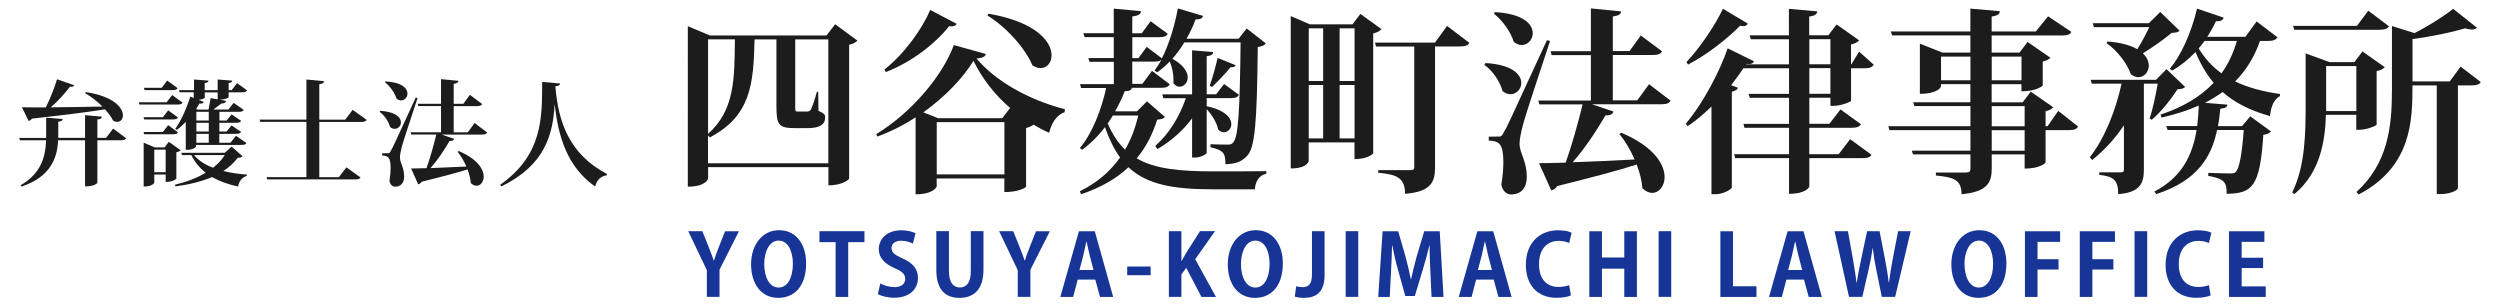
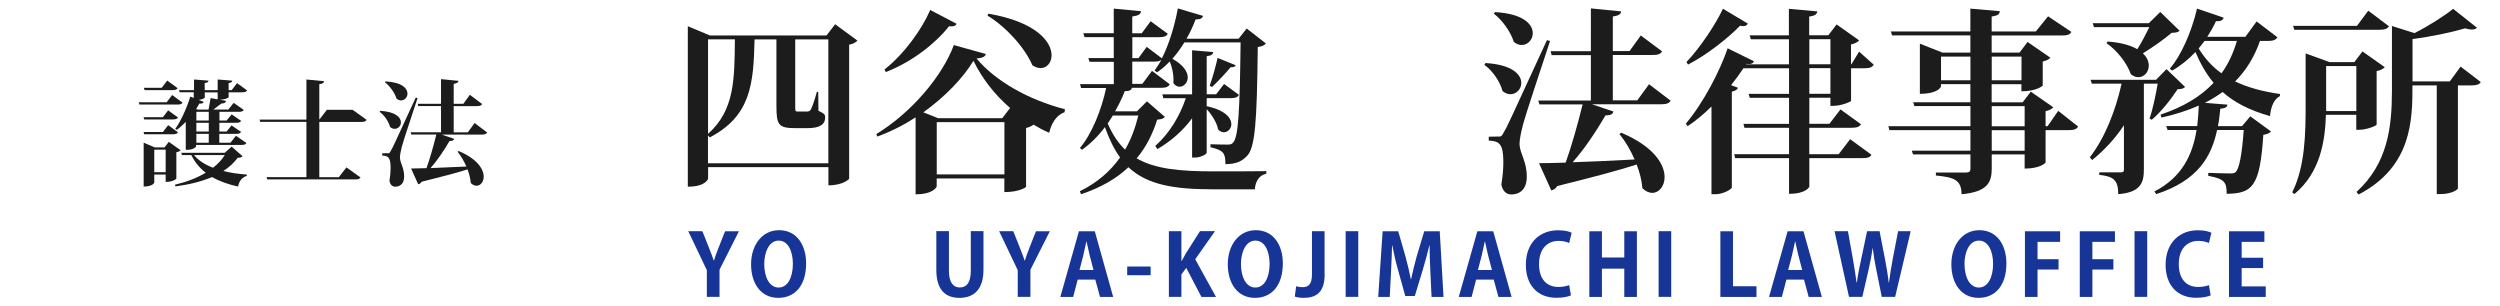
<svg xmlns="http://www.w3.org/2000/svg" id="_レイヤー_1" width="351" height="43" viewBox="0 0 351 43">
-   <path d="m15.88,18.06l1.84,1.36c-.13.19-.32.27-.78.27h-3.27v5.97s-.26.51-1.73.51v-6.48h-3.78c-.11,2.46-1.04,5.15-5.15,6.5l-.13-.18c2.91-1.65,3.52-4.05,3.59-6.32h-3.67l-.1-.32h3.78v-2.85l2.31.19c-.02.22-.14.32-.61.38v2.27h3.76v-3.19l2.37.21c-.03.22-.16.35-.64.4v2.58h1.22l.99-1.31Zm-5.44-6.1c-.06.18-.24.26-.62.21-.64.88-1.63,1.97-2.69,2.9,2.06-.02,4.58-.05,7.25-.11-.74-.74-1.6-1.41-2.42-1.87l.1-.16c3.95.61,5.2,2.23,5.2,3.27,0,.53-.34.91-.8.91-.18,0-.37-.05-.58-.18-.26-.51-.66-1.06-1.14-1.58-2.35.38-5.57.78-10.26,1.31-.11.18-.3.29-.46.32l-.94-1.92c.8.02,1.95.02,3.36.02.61-1.25,1.22-2.79,1.57-3.95l2.43.85Z" fill="#1c1c1c" stroke-width="0" />
  <path d="m24.17,13.34l1.46,1.07c-.11.21-.32.27-.74.27h-5.31l-.1-.32h3.92l.77-1.02Zm-.56,2.15l1.38,1.01c-.11.19-.34.27-.74.27h-4l-.1-.32h2.72l.74-.96Zm1.38,3.09c-.11.21-.34.27-.74.27h-4l-.1-.32h2.72l.74-.96,1.38,1.01Zm.38,2.51c-.08.11-.3.22-.61.29v3.71s-.4.45-1.5.45v-1.04h-1.6v1.15s-.21.54-1.49.54v-6.16l1.55.66h1.39l.59-.78,1.66,1.18Zm-.43-8.71c-.13.21-.34.27-.75.27h-3.89l-.1-.32h2.5l.78-1.02,1.46,1.07Zm-3.28,11.8h1.6v-3.17h-1.6v3.17Zm10.87-3.59l1.52,1.34c-.13.16-.29.21-.67.22-.54.72-1.22,1.34-2.02,1.86,1.04.26,2.16.42,3.3.5l-.02.19c-.64.18-1.06.7-1.22,1.49-1.38-.3-2.61-.74-3.65-1.33-1.47.62-3.22,1.06-5.14,1.31l-.06-.24c1.62-.38,3.09-.94,4.31-1.68-.83-.64-1.52-1.46-2.02-2.48h-1.31l-.1-.32h6.1l.98-.87Zm-7.31-7.62l-.08-.32h2.1v-1.49l2.03.16c-.02.19-.13.29-.53.34v.99h1.82v-1.49l2.05.16c-.02.19-.13.29-.51.34v.99h.43l.75-.98,1.41,1.02c-.11.21-.32.27-.75.27h-1.84v.69c0,.11-.67.35-1.23.35l.86.16c-.03.24-.21.37-.64.37-.29.22-.77.58-1.14.85h2.11l.75-.94,1.41.99c-.11.21-.32.27-.74.27h-2.67v1.22h1.01l.7-.86,1.34.91c-.13.21-.34.27-.74.27h-2.32v1.23h1.01l.7-.86,1.34.91c-.11.21-.32.27-.72.27h-2.34v1.25h1.57l.77-.98,1.47,1.02c-.11.21-.32.27-.74.27h-6.34v.22c0,.11-.46.46-1.18.46h-.26v-3.92c-.42.43-.83.82-1.26,1.12l-.21-.14c.74-1.02,1.57-2.8,2.11-4.53l.48.19v-.8h-2.02Zm2.02,8.8c.64.78,1.57,1.36,2.67,1.78.66-.51,1.22-1.1,1.65-1.78h-4.32Zm3.33-8.8h-1.82v.74c0,.08-.4.26-.85.32l.7.27c-.06.19-.21.27-.61.24-.14.26-.29.51-.45.77l.22.08h1.52c.1-.48.21-1.15.29-1.62l.99.18v-.98Zm-1.26,3.95v-1.22h-1.74v1.22h1.74Zm0,1.55v-1.23h-1.74v1.23h1.74Zm0,1.57v-1.25h-1.74v1.25h1.74Z" fill="#1c1c1c" stroke-width="0" />
-   <path d="m49.51,15.42l1.97,1.41c-.13.21-.32.29-.78.29h-5.87v7.76h2.74l1.07-1.38,1.98,1.42c-.13.21-.34.27-.78.27h-12.32l-.1-.32h5.6v-7.76h-6.48l-.1-.32h6.58v-5.63l2.48.24c-.02.24-.19.35-.67.42v4.98h3.63l1.06-1.38Z" fill="#1c1c1c" stroke-width="0" />
+   <path d="m49.51,15.42l1.97,1.41c-.13.21-.32.29-.78.29h-5.87v7.76h2.74l1.07-1.38,1.98,1.42c-.13.21-.34.27-.78.27h-12.32l-.1-.32h5.6v-7.76h-6.48l-.1-.32h6.58v-5.63l2.48.24c-.02.24-.19.35-.67.42v4.98l1.06-1.38Z" fill="#1c1c1c" stroke-width="0" />
  <path d="m53.38,15.56c2.19.13,2.91.94,2.91,1.62,0,.5-.4.91-.88.91-.21,0-.43-.08-.64-.26-.21-.77-.8-1.65-1.47-2.13l.08-.14Zm1.02,5.97c.22,0,.29,0,.46-.34.26-.42.35-.62,3.51-7.49l.26.06c-.69,2.1-1.98,5.95-2.21,6.83-.14.56-.27,1.14-.27,1.54.03.8.59,1.38.59,2.64,0,1.42-1.06,1.44-1.26,1.44-.35,0-.7-.24-.8-.82.11-.66.16-1.26.16-1.79,0-1.49-.32-1.73-1.18-1.76v-.32c.58,0,.75-.02.75-.02v.02Zm-.26-10.1c2.32.13,3.07.99,3.07,1.71,0,.51-.4.96-.9.96-.21,0-.43-.08-.64-.26-.26-.82-.93-1.76-1.62-2.29l.08-.13Zm12.5,5.84l1.76,1.34c-.13.21-.34.29-.77.29h-5.62l1.75.59c-.06.21-.22.32-.64.3-.8,1.36-1.73,2.75-2.67,3.81,1.42-.05,3.19-.13,5.03-.22-.34-.77-.77-1.5-1.23-2.07l.14-.11c2.66,1.12,3.52,2.58,3.52,3.6,0,.75-.46,1.28-1.01,1.28-.26,0-.54-.13-.8-.38-.05-.59-.21-1.26-.46-1.92-1.49.48-3.54,1.02-6.45,1.74-.11.21-.3.32-.48.35l-.99-2.21c.51,0,1.26-.02,2.16-.05.45-1.25.98-3.09,1.38-4.72h-3.51l-.1-.32h4.27v-3.68h-3.19l-.08-.32h3.27v-3.46l2.45.24c-.02.22-.18.34-.67.42v2.8h1.36l.91-1.26,1.73,1.3c-.13.21-.34.29-.77.29h-3.23v3.68h1.98l.96-1.31Z" fill="#1c1c1c" stroke-width="0" />
-   <path d="m70.23,25.94c6-4.24,5.87-9.43,5.89-14.44l2.51.22c-.02.22-.14.35-.66.4.42,5.11,2,9.54,7.25,12.31l-.03.18c-.86.13-1.41.66-1.63,1.58-3.92-2.74-5.19-7.03-5.67-11.48h-.02c-.26,4.19-1.33,8.45-7.47,11.46l-.18-.24Z" fill="#1c1c1c" stroke-width="0" />
  <path d="m117.25,3.4l3.13,2.3c-.19.22-.58.47-1.16.58v18.83s-.78.91-2.91.91v-2.55h-16.89v1.58c0,.08-.33,1.16-2.85,1.16V3.68l3.1,1.3h16.37l1.22-1.58Zm-17.84,19.52h16.89V5.53h-4.65v9.33c0,.75,0,.8.33.8h1.3c.14,0,.36,0,.55-.25.19-.33.58-1.47.86-2.52h.19l.03,2.66c.86.42.94.53.94.94,0,1-.78,1.5-2.46,1.5h-1.69c-2.41,0-2.69-.42-2.69-3.18V5.53h-3.07c-.14,6.2-.5,10.75-6.29,13.76l-.25-.28v3.9Zm0-4.13c3.74-3.32,3.71-7.67,3.77-13.27h-3.77v13.27Z" fill="#1c1c1c" stroke-width="0" />
  <path d="m123.04,18.82c4.96-3.02,9.28-8.17,10.88-12.49l4.49,1.25c-.08.36-.42.55-1.3.64,2.69,3.19,7.28,5.79,12.41,7.12l-.06.42c-1.25.44-1.86,1.69-2.16,2.88-.78-.33-1.5-.72-2.19-1.14-.25.19-.58.36-1.05.47v8.25c0,.06-.91.75-3.05.75v-1.91h-9.5v1.11c0,.06-.44,1.11-2.96,1.11v-10.8c-1.66,1.08-3.46,1.99-5.37,2.69l-.14-.33Zm1.14-9.06c2.82-2.22,5.29-5.71,6.42-8.36l3.71,1.94c-.14.22-.3.36-.69.36-.11,0-.22,0-.36-.03-1.88,2.38-5.12,4.98-8.89,6.45l-.19-.36Zm16.53,6.84l1.11-1.44c-2.16-1.86-3.9-4.1-5.15-6.62-1.44,2.38-3.93,5.01-7.03,7.23l2.08.83h9Zm-9.19,7.89h9.5v-7.34h-9.5v7.34Zm7.26-22.57c6.73,1.16,8.86,3.96,8.86,5.84,0,1.05-.66,1.8-1.55,1.8-.36,0-.75-.14-1.14-.39-1.08-2.52-3.74-5.43-6.31-6.98l.14-.28Z" fill="#1c1c1c" stroke-width="0" />
  <path d="m161.06,14.25l2.49,2.16c-.19.25-.47.33-1.08.39-.64,2.02-1.55,3.85-2.88,5.43,2.58,1.5,6.04,1.83,10.86,1.83,1.63,0,5.46,0,7.34-.03v.36c-1.02.19-1.55,1.14-1.61,2.19h-5.9c-5.48,0-9.22-.64-11.85-3.1-1.66,1.58-3.85,2.85-6.65,3.79l-.17-.42c2.44-1.19,4.29-2.82,5.65-4.74-.83-1.14-1.52-2.55-2.13-4.26-.91,1.22-2.02,2.33-3.21,3.18l-.3-.25c1.69-1.99,3.05-5.43,3.68-8.42h-3.52l-.14-.55h4.74v-3.13h-3.41l-.17-.53h3.57v-2.94h-4.1l-.17-.55h4.27V1.21l3.82.36c-.03.42-.3.61-1.22.75v2.35h1.33l1.25-1.69,2.41,1.77c-.22.36-.55.47-1.27.47h-3.71v2.94h.86l1.16-1.58,2.13,1.61c.97-1.91,1.77-4.43,2.24-7.01l3.54,1.05c-.11.33-.33.5-1.05.5-.36.97-.8,1.88-1.27,2.71h7.31l1.14-1.44,2.69,2.1c-.19.25-.53.42-1.14.5-.11,10.52-.36,14.21-1.55,15.34-.78.78-1.52,1.08-2.99,1.11,0-1.52-.22-1.94-2.1-2.38v-.42c.66.03,1.83.05,2.38.05.42,0,.61-.05.8-.28.75-.78.94-4.65,1.05-14.07h-7.89c-.53.86-1.08,1.63-1.69,2.3,1.61.89,2.16,1.88,2.16,2.63s-.58,1.3-1.14,1.3c-.33,0-.64-.17-.89-.53.03-.17.03-.3.03-.47,0-.86-.22-1.83-.53-2.55-.55.58-1.16,1.11-1.77,1.52l-.36-.25c.3-.42.64-.91.94-1.47h-.03c-.22.17-.55.22-1.08.22h-2.96v3.13h1.41l1.36-1.83,2.49,1.88c-.19.39-.55.5-1.27.5h-4.04c-.08.3-.28.47-1,.47-.36.94-.83,1.88-1.36,2.83h3.07l1.41-1.41Zm-4.82,1.97c-.22.39-.47.75-.72,1.11.67,1.55,1.47,2.74,2.44,3.68.86-1.47,1.44-3.07,1.86-4.79h-3.57Zm13.18,5.21c0,.25-.91.69-1.63.69h-.42v-5.51c-1.25,1.69-2.88,3.16-4.87,4.32l-.3-.44c2.02-1.8,3.43-4.18,4.29-6.7h-3.16l-.14-.55h4.18v-6.18l2.96.25c-.03.33-.25.5-.91.58v5.34h1.33l1.11-1.44,2.08,1.52c-.17.36-.53.47-1.22.47h-3.3v1.13c2.6.55,3.46,1.66,3.46,2.52,0,.64-.5,1.14-1.05,1.14-.25,0-.55-.11-.8-.39-.17-.94-.89-2.08-1.61-2.85v6.09Zm4.07-12.27c-.08.19-.25.3-.72.28-.55.69-1.69,1.91-2.6,2.77l-.33-.17c.42-1.16.91-2.96,1.11-3.91l2.55,1.03Z" fill="#1c1c1c" stroke-width="0" />
-   <path d="m191,1.96l2.96,2.13c-.19.25-.61.47-1.16.61v16.81c0,.06-.72.83-2.63.83v-2.35h-6.43v2.63c0,.06-.25,1.03-2.52,1.03V2.26l2.69,1.16h5.98l1.11-1.47Zm-5.23,2.02h-2.02v7.39h2.02V3.98Zm-2.02,7.95v7.5h2.02v-7.5h-2.02Zm6.43-7.95h-2.1v7.39h2.1V3.98Zm-2.1,15.45h2.1v-7.5h-2.1v7.5Zm15.09-15.79l3.13,2.38c-.19.36-.58.5-1.33.5h-3.49v16.98c0,2.02-.55,3.43-4.21,3.71,0-2.33-1.27-2.71-3.77-2.96v-.36h4.51c.42,0,.55-.11.55-.42V6.53h-5.37l-.14-.55h8.42l1.69-2.33Z" fill="#1c1c1c" stroke-width="0" />
  <path d="m208.55,8.85c3.79.22,5.04,1.63,5.04,2.8,0,.86-.69,1.58-1.52,1.58-.36,0-.75-.14-1.11-.44-.36-1.33-1.38-2.85-2.55-3.68l.14-.25Zm1.77,10.33c.39,0,.5,0,.8-.58.44-.72.61-1.08,6.07-12.96l.44.11c-1.19,3.63-3.43,10.3-3.82,11.83-.25.97-.47,1.97-.47,2.66.06,1.38,1.02,2.38,1.02,4.57,0,2.46-1.83,2.49-2.19,2.49-.61,0-1.22-.42-1.38-1.41.19-1.14.28-2.19.28-3.1,0-2.58-.55-2.99-2.05-3.05v-.55c1,0,1.3-.03,1.3-.03v.03Zm-.44-17.48c4.02.22,5.32,1.72,5.32,2.96,0,.89-.69,1.66-1.55,1.66-.36,0-.75-.14-1.11-.44-.44-1.41-1.61-3.05-2.8-3.96l.14-.22Zm21.63,10.11l3.05,2.33c-.22.36-.58.5-1.33.5h-9.72l3.02,1.02c-.11.36-.39.55-1.11.53-1.38,2.35-2.99,4.76-4.62,6.59,2.46-.08,5.51-.22,8.7-.39-.58-1.33-1.33-2.6-2.13-3.57l.25-.19c4.6,1.94,6.09,4.46,6.09,6.23,0,1.3-.8,2.22-1.74,2.22-.44,0-.94-.22-1.38-.66-.08-1.03-.36-2.19-.8-3.32-2.58.83-6.12,1.77-11.16,3.02-.19.36-.53.55-.83.61l-1.72-3.82c.89,0,2.19-.03,3.74-.08.78-2.16,1.69-5.35,2.38-8.17h-6.06l-.17-.55h7.39v-6.37h-5.51l-.14-.55h5.65V1.18l4.24.42c-.03.39-.3.58-1.16.72v4.85h2.35l1.58-2.19,2.99,2.24c-.22.36-.58.5-1.33.5h-5.59v6.37h3.43l1.66-2.27Z" fill="#1c1c1c" stroke-width="0" />
  <path d="m259.9,14.14c-.03.17-1.47.72-2.44.72h-.47v-1.14h-2.96v3.66h2.82l1.55-2.02,2.88,2.08c-.22.36-.55.5-1.33.5h-5.93v3.71h4.13l1.61-2.11,2.99,2.19c-.19.36-.55.47-1.3.47h-7.42v3.99c0,.05-.42,1.02-2.85,1.02v-5.01h-7.56l-.14-.55h7.7v-3.71h-6.26l-.14-.55h6.4v-3.66h-5.51l-.17-.55h5.68v-3.6h-6.4c-.5.75-1.08,1.55-1.74,2.38l.97.36c-.08.25-.36.44-.86.55v13.46c-.03.22-1.16.94-2.33.94h-.53v-12.32c-1.02,1.02-2.16,1.97-3.35,2.77l-.25-.36c2.55-3.02,4.85-7.56,5.87-10.58l3.71,1.83c-.14.28-.39.44-1.08.36l-.03.06h6.01v-3.52h-5.35l-.17-.55h5.51V1.24l3.99.36c-.06.39-.28.61-1.14.72v2.63h2.69l1.16-1.52,3.16,2.24c-.17.22-.55.44-1.14.58v2.77h.06l1.08-1.77,2.05,1.83c-.22.36-.55.5-1.27.5h-1.91v4.57Zm-23.12-5.43c2.02-2.13,4.13-5.37,5.12-7.48l3.49,2.08c-.11.22-.28.36-.64.36-.11,0-.28-.03-.44-.06-1.69,1.72-4.46,3.96-7.31,5.46l-.22-.36Zm17.25-3.21v3.52h2.96v-3.52h-2.96Zm0,7.67h2.96v-3.6h-2.96v3.6Z" fill="#1c1c1c" stroke-width="0" />
  <path d="m288.97,15.56l2.8,2.21c-.22.36-.55.5-1.33.5h-3.24v4.54c0,.06-.75.86-2.94.86v-1.99h-4.62v1.99c0,1.86-.53,3.27-4.24,3.6,0-2.05-1.11-2.38-3.6-2.63v-.42h4.24c.47,0,.61-.17.61-.55v-1.99h-8.06l-.17-.53h8.23v-2.88h-11.38l-.14-.55h11.52v-2.83h-7.87l-.17-.53h8.03v-2.55h-4.13v.33c0,.08-.42,1.03-2.96,1.03v-7.04l3.16,1.25h3.93v-2.41h-10.99l-.17-.55h11.16V1.21l4.13.36c-.03.39-.19.61-1.14.75v2.1h6.2l1.72-2.13,3.27,2.19c-.22.39-.55.5-1.36.5h-9.83v2.41h3.91l1.13-1.5,3.21,2.22c-.19.19-.55.42-1.08.53v3.38s-.8.8-2.99.8v-1h-4.18v2.55h4.35l1.14-1.5,3.16,2.19c-.17.22-.53.44-1.08.55v2.11h.28l1.5-2.16Zm-16.45-4.29h4.13v-3.32h-4.13v3.32Zm11.3-3.32h-4.18v3.32h4.18v-3.32Zm-4.18,6.95v2.83h4.62v-2.83h-4.62Zm4.62,6.26v-2.88h-4.62v2.88h4.62Z" fill="#1c1c1c" stroke-width="0" />
  <path d="m304.18,9.71l2.6,2.49c-.19.25-.5.3-1.05.33-.86,1.33-2.35,3.24-3.63,4.29l-.3-.19c.42-1.16.89-3.38,1.14-4.88h-1.94v12.05c0,1.88-.47,3.21-3.6,3.46,0-2.05-.72-2.49-2.66-2.71v-.36h3.07c.3,0,.39-.08.39-.42v-6.18c-1.22,1.83-2.71,3.46-4.46,4.88l-.33-.39c2.16-2.77,3.63-6.62,4.46-10.33h-4.18l-.17-.55h9.19l1.47-1.5Zm-8.28-3.88c1.91.14,3.27.55,4.18,1.08.61-.97,1.25-2.19,1.69-3.1h-7.78l-.17-.55h7.87l1.61-1.58,2.71,2.63c-.19.22-.5.28-1.11.3-1,.86-2.6,1.99-4.04,2.88.58.55.83,1.16.83,1.72,0,.89-.64,1.63-1.47,1.63-.33,0-.69-.14-1.05-.42-.53-1.55-1.97-3.38-3.41-4.35l.14-.25Zm23.84-.58c-.22.36-.61.5-1.33.5h-1.11c-.78,2.24-1.94,4.13-3.49,5.68,1.72.83,3.79,1.41,6.31,1.77l-.03.3c-.78.42-1.25,1.38-1.38,2.8-2.96-.83-5.07-1.97-6.65-3.38-.78.55-1.58,1.05-2.49,1.52l3.16.25c-.03.33-.25.5-1,.58-.08.8-.17,1.63-.33,2.44h3.38l1.16-1.38,2.91,2.13c-.19.22-.53.39-1.08.47-.47,7.37-1.58,8.22-5.15,8.28,0-1.5-.17-2.1-2.58-2.52v-.42c.83.03,2.41.08,2.96.08.44,0,.66,0,.86-.17.53-.44.91-2.49,1.16-5.93h-3.74c-.78,3.68-2.66,7.09-8.53,9l-.28-.36c3.93-2.02,5.37-5.21,5.93-8.64h-4.07l-.19-.55h4.35c.11-.94.17-1.91.22-2.88-1.55.69-3.3,1.25-5.23,1.69l-.14-.42c3.16-1.05,5.62-2.52,7.45-4.46-1.05-1.27-1.86-2.71-2.55-4.32-1,1.05-2.1,1.94-3.27,2.6l-.33-.25c1.55-1.83,3.02-5.04,3.82-8.45l3.74,1.27c-.11.36-.39.53-1.08.5-.36.78-.78,1.5-1.22,2.19h5.35l1.58-2.16,2.91,2.22Zm-10.22.5c-.28.36-.55.72-.83,1.05.86,1.38,1.88,2.55,3.21,3.49.97-1.33,1.66-2.85,2.16-4.54h-4.54Z" fill="#1c1c1c" stroke-width="0" />
  <path d="m333.67,17.5c-.03.19-1.47.72-2.38.72h-.47v-2.1h-4.26c-.11,3.66-.78,8.11-4.43,11.13l-.3-.25c1.83-3.66,1.88-8.34,1.88-12.38v-7.12l3.35,1.22h3.49l1.14-1.5,3.13,2.21c-.17.22-.58.44-1.14.55v7.51Zm1.75-13.82c-.22.36-.61.5-1.36.5h-11.94l-.17-.55h8.97l1.58-2.13,2.91,2.19Zm-8.83,11.91h4.24v-6.31h-4.24v6.31Zm18.89-6.23l2.82,2.16c-.22.36-.61.47-1.33.47h-1.88v14.46c0,.17-.89.8-2.44.8h-.53v-15.26h-3.41c0,4.82-.06,11.41-7.56,15.32l-.3-.36c4.38-3.99,4.98-9.06,4.98-14.29V3.65l3.16,1c2.02-1.02,4.24-2.44,5.43-3.41l3.35,2.66c-.17.17-.42.25-.75.25-.25,0-.55-.06-.91-.17-1.86.55-4.74,1.16-7.39,1.5v5.95h5.23l1.52-2.08Z" fill="#1c1c1c" stroke-width="0" />
  <path d="m103.75,32.46l-2.73,5.41v3.81h-1.78v-3.75l-2.61-5.47h1.98l.91,2.27c.26.66.48,1.24.7,1.87h.02c.18-.61.41-1.21.67-1.88l.89-2.25h1.96Z" fill="#173596" stroke-width="0" />
  <path d="m113.18,36.96c0,3.21-1.63,4.86-3.92,4.86-2.44,0-3.81-2.04-3.81-4.71s1.52-4.79,3.93-4.79c2.55,0,3.8,2.18,3.8,4.64Zm-5.88.11c0,1.81.71,3.3,2.02,3.3s2-1.48,2-3.33c0-1.69-.64-3.26-1.99-3.26s-2.03,1.61-2.03,3.3Z" fill="#173596" stroke-width="0" />
-   <path d="m121.37,34h-2.28v7.69h-1.77v-7.69h-2.27v-1.54h6.32v1.54Z" fill="#173596" stroke-width="0" />
-   <path d="m128.16,34.2c-.32-.17-.89-.4-1.64-.4-.94,0-1.35.5-1.35,1.02,0,.66.46.96,1.58,1.48,1.48.66,2.13,1.51,2.13,2.72,0,1.61-1.21,2.78-3.36,2.78-.91,0-1.83-.25-2.27-.52l.35-1.49c.48.29,1.25.52,1.99.52.98,0,1.5-.47,1.5-1.15s-.44-1.06-1.46-1.5c-1.39-.6-2.25-1.46-2.25-2.66,0-1.51,1.19-2.67,3.18-2.67.88,0,1.55.2,1.98.42l-.37,1.45Z" fill="#173596" stroke-width="0" />
  <path d="m138.08,37.86c0,2.7-1.28,3.96-3.37,3.96s-3.25-1.24-3.25-3.95v-5.42h1.77v5.58c0,1.62.61,2.33,1.52,2.33.96,0,1.55-.68,1.55-2.33v-5.58h1.78v5.41Z" fill="#173596" stroke-width="0" />
  <path d="m147.4,32.46l-2.73,5.41v3.81h-1.78v-3.75l-2.61-5.47h1.98l.91,2.27c.26.66.48,1.24.7,1.87h.02c.18-.61.41-1.21.67-1.88l.89-2.25h1.96Z" fill="#173596" stroke-width="0" />
  <path d="m156.3,41.69h-1.86l-.66-2.43h-2.47l-.64,2.43h-1.8l2.61-9.22h2.23l2.58,9.22Zm-2.77-3.78l-.55-2.1c-.14-.58-.3-1.32-.42-1.88h-.04c-.12.58-.28,1.33-.41,1.87l-.55,2.11h1.97Z" fill="#173596" stroke-width="0" />
  <path d="m158.26,37.42h3.29v1.22h-3.29v-1.22Z" fill="#173596" stroke-width="0" />
  <path d="m170.71,41.69h-2.03l-2.13-4.08-.68.92v3.15h-1.76v-9.22h1.76v4.17h.04c.19-.36.4-.71.59-1.06l1.98-3.12h2.11l-2.78,3.95,2.91,5.28Z" fill="#173596" stroke-width="0" />
  <path d="m180.11,36.96c0,3.21-1.63,4.86-3.92,4.86-2.44,0-3.81-2.04-3.81-4.71s1.52-4.79,3.93-4.79c2.55,0,3.8,2.18,3.8,4.64Zm-5.88.11c0,1.81.71,3.3,2.02,3.3s2-1.48,2-3.33c0-1.69-.64-3.26-1.99-3.26s-2.03,1.61-2.03,3.3Z" fill="#173596" stroke-width="0" />
  <path d="m185.98,38.53c0,2.54-1.22,3.29-2.94,3.29-.42,0-.94-.07-1.25-.18l.19-1.45c.23.07.54.13.89.13.8,0,1.33-.36,1.33-1.8v-6.06h1.77v6.07Z" fill="#173596" stroke-width="0" />
  <path d="m188.93,32.46h1.77v9.22h-1.77v-9.22Z" fill="#173596" stroke-width="0" />
  <path d="m202.68,41.69h-1.69l-.17-3.59c-.05-1.22-.11-2.47-.1-3.63h-.04c-.26,1.1-.6,2.33-.91,3.36l-1.13,3.73h-1.34l-1.02-3.67c-.3-1.04-.59-2.29-.8-3.42h-.04c-.02,1.16-.08,2.53-.14,3.67l-.18,3.55h-1.62l.62-9.22h2.19l1,3.47c.3,1.12.56,2.19.77,3.25h.04c.22-1.03.49-2.15.8-3.25l1.04-3.47h2.18l.53,9.22Z" fill="#173596" stroke-width="0" />
  <path d="m212.24,41.69h-1.86l-.66-2.43h-2.47l-.64,2.43h-1.8l2.61-9.22h2.23l2.58,9.22Zm-2.77-3.78l-.55-2.1c-.14-.58-.3-1.32-.42-1.88h-.04c-.12.58-.28,1.33-.41,1.87l-.55,2.11h1.97Z" fill="#173596" stroke-width="0" />
  <path d="m220.58,41.46c-.35.17-1.09.35-2.04.35-2.77,0-4.31-1.88-4.31-4.62,0-3.23,2.07-4.86,4.52-4.86,1,0,1.64.2,1.91.35l-.35,1.44c-.36-.16-.84-.3-1.48-.3-1.52,0-2.75,1.04-2.75,3.27,0,2.09,1.07,3.2,2.73,3.2.55,0,1.14-.11,1.5-.26l.25,1.43Z" fill="#173596" stroke-width="0" />
  <path d="m229.82,41.69h-1.77v-3.97h-3.14v3.97h-1.77v-9.22h1.77v3.68h3.14v-3.68h1.77v9.22Z" fill="#173596" stroke-width="0" />
  <path d="m232.87,32.46h1.77v9.22h-1.77v-9.22Z" fill="#173596" stroke-width="0" />
  <path d="m246.61,41.69h-5.07v-9.22h1.77v7.72h3.3v1.5Z" fill="#173596" stroke-width="0" />
  <path d="m255.8,41.69h-1.86l-.66-2.43h-2.47l-.64,2.43h-1.8l2.61-9.22h2.23l2.58,9.22Zm-2.77-3.78l-.55-2.1c-.14-.58-.3-1.32-.42-1.88h-.04c-.12.58-.28,1.33-.41,1.87l-.55,2.11h1.97Z" fill="#173596" stroke-width="0" />
  <path d="m268.26,32.46l-2.18,9.22h-1.88l-.79-3.91c-.2-.96-.35-1.89-.47-2.94h-.02c-.16,1.04-.32,1.97-.55,2.94l-.9,3.91h-1.87l-2.03-9.22h1.88l.71,3.98c.19,1.1.37,2.24.5,3.23h.04c.13-1.03.36-2.1.6-3.25l.84-3.96h1.75l.78,4.01c.2,1.08.38,2.1.5,3.18h.04c.14-1.09.32-2.13.52-3.24l.76-3.95h1.79Z" fill="#173596" stroke-width="0" />
  <path d="m281.7,36.96c0,3.21-1.63,4.86-3.92,4.86-2.43,0-3.81-2.04-3.81-4.71s1.52-4.79,3.93-4.79c2.55,0,3.8,2.18,3.8,4.64Zm-5.88.11c0,1.81.71,3.3,2.01,3.3s2-1.48,2-3.33c0-1.69-.64-3.26-1.99-3.26s-2.03,1.61-2.03,3.3Z" fill="#173596" stroke-width="0" />
  <path d="m284.3,41.69v-9.22h4.94v1.49h-3.17v2.43h2.95v1.45h-2.95v3.85h-1.78Z" fill="#173596" stroke-width="0" />
  <path d="m292,41.69v-9.22h4.94v1.49h-3.17v2.43h2.95v1.45h-2.95v3.85h-1.78Z" fill="#173596" stroke-width="0" />
  <path d="m299.69,32.46h1.78v9.22h-1.78v-9.22Z" fill="#173596" stroke-width="0" />
  <path d="m310.4,41.46c-.35.17-1.09.35-2.04.35-2.77,0-4.31-1.88-4.31-4.62,0-3.23,2.08-4.86,4.52-4.86,1,0,1.64.2,1.91.35l-.35,1.44c-.36-.16-.84-.3-1.48-.3-1.52,0-2.75,1.04-2.75,3.27,0,2.09,1.07,3.2,2.73,3.2.55,0,1.14-.11,1.5-.26l.25,1.43Z" fill="#173596" stroke-width="0" />
  <path d="m318.11,41.69h-5.16v-9.22h4.97v1.49h-3.19v2.23h3.01v1.45h-3.01v2.57h3.38v1.49Z" fill="#173596" stroke-width="0" />
</svg>